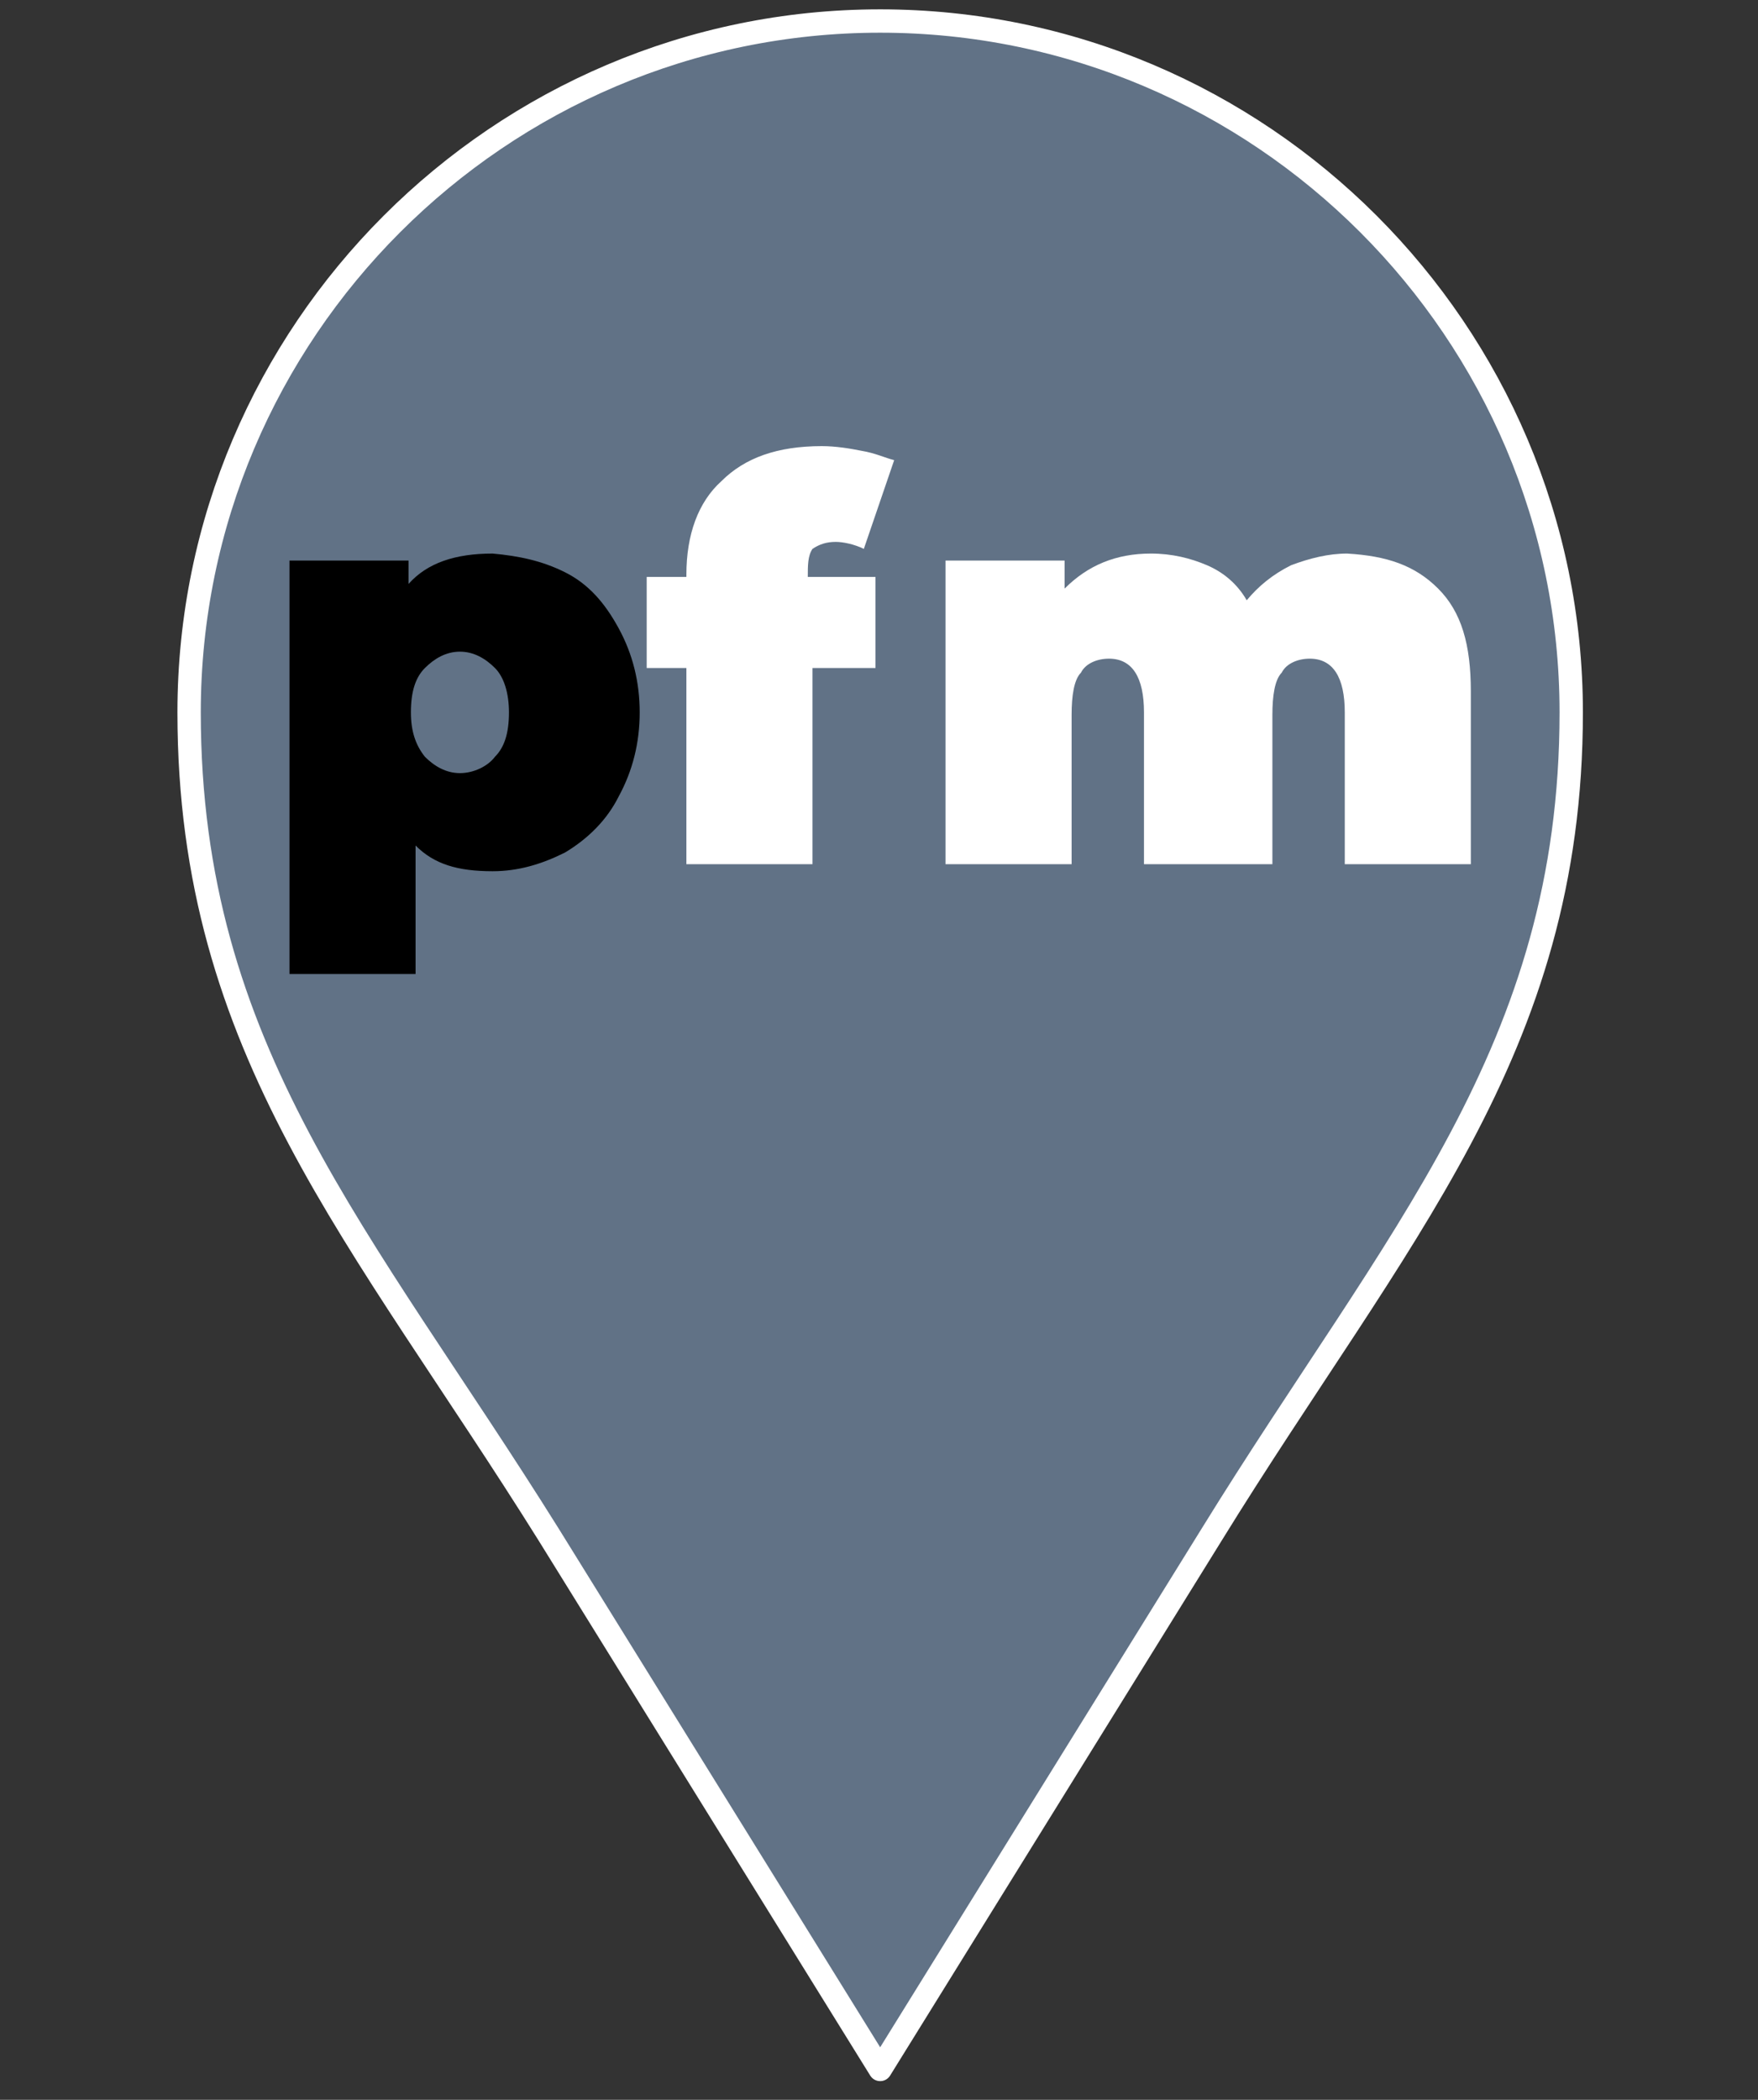
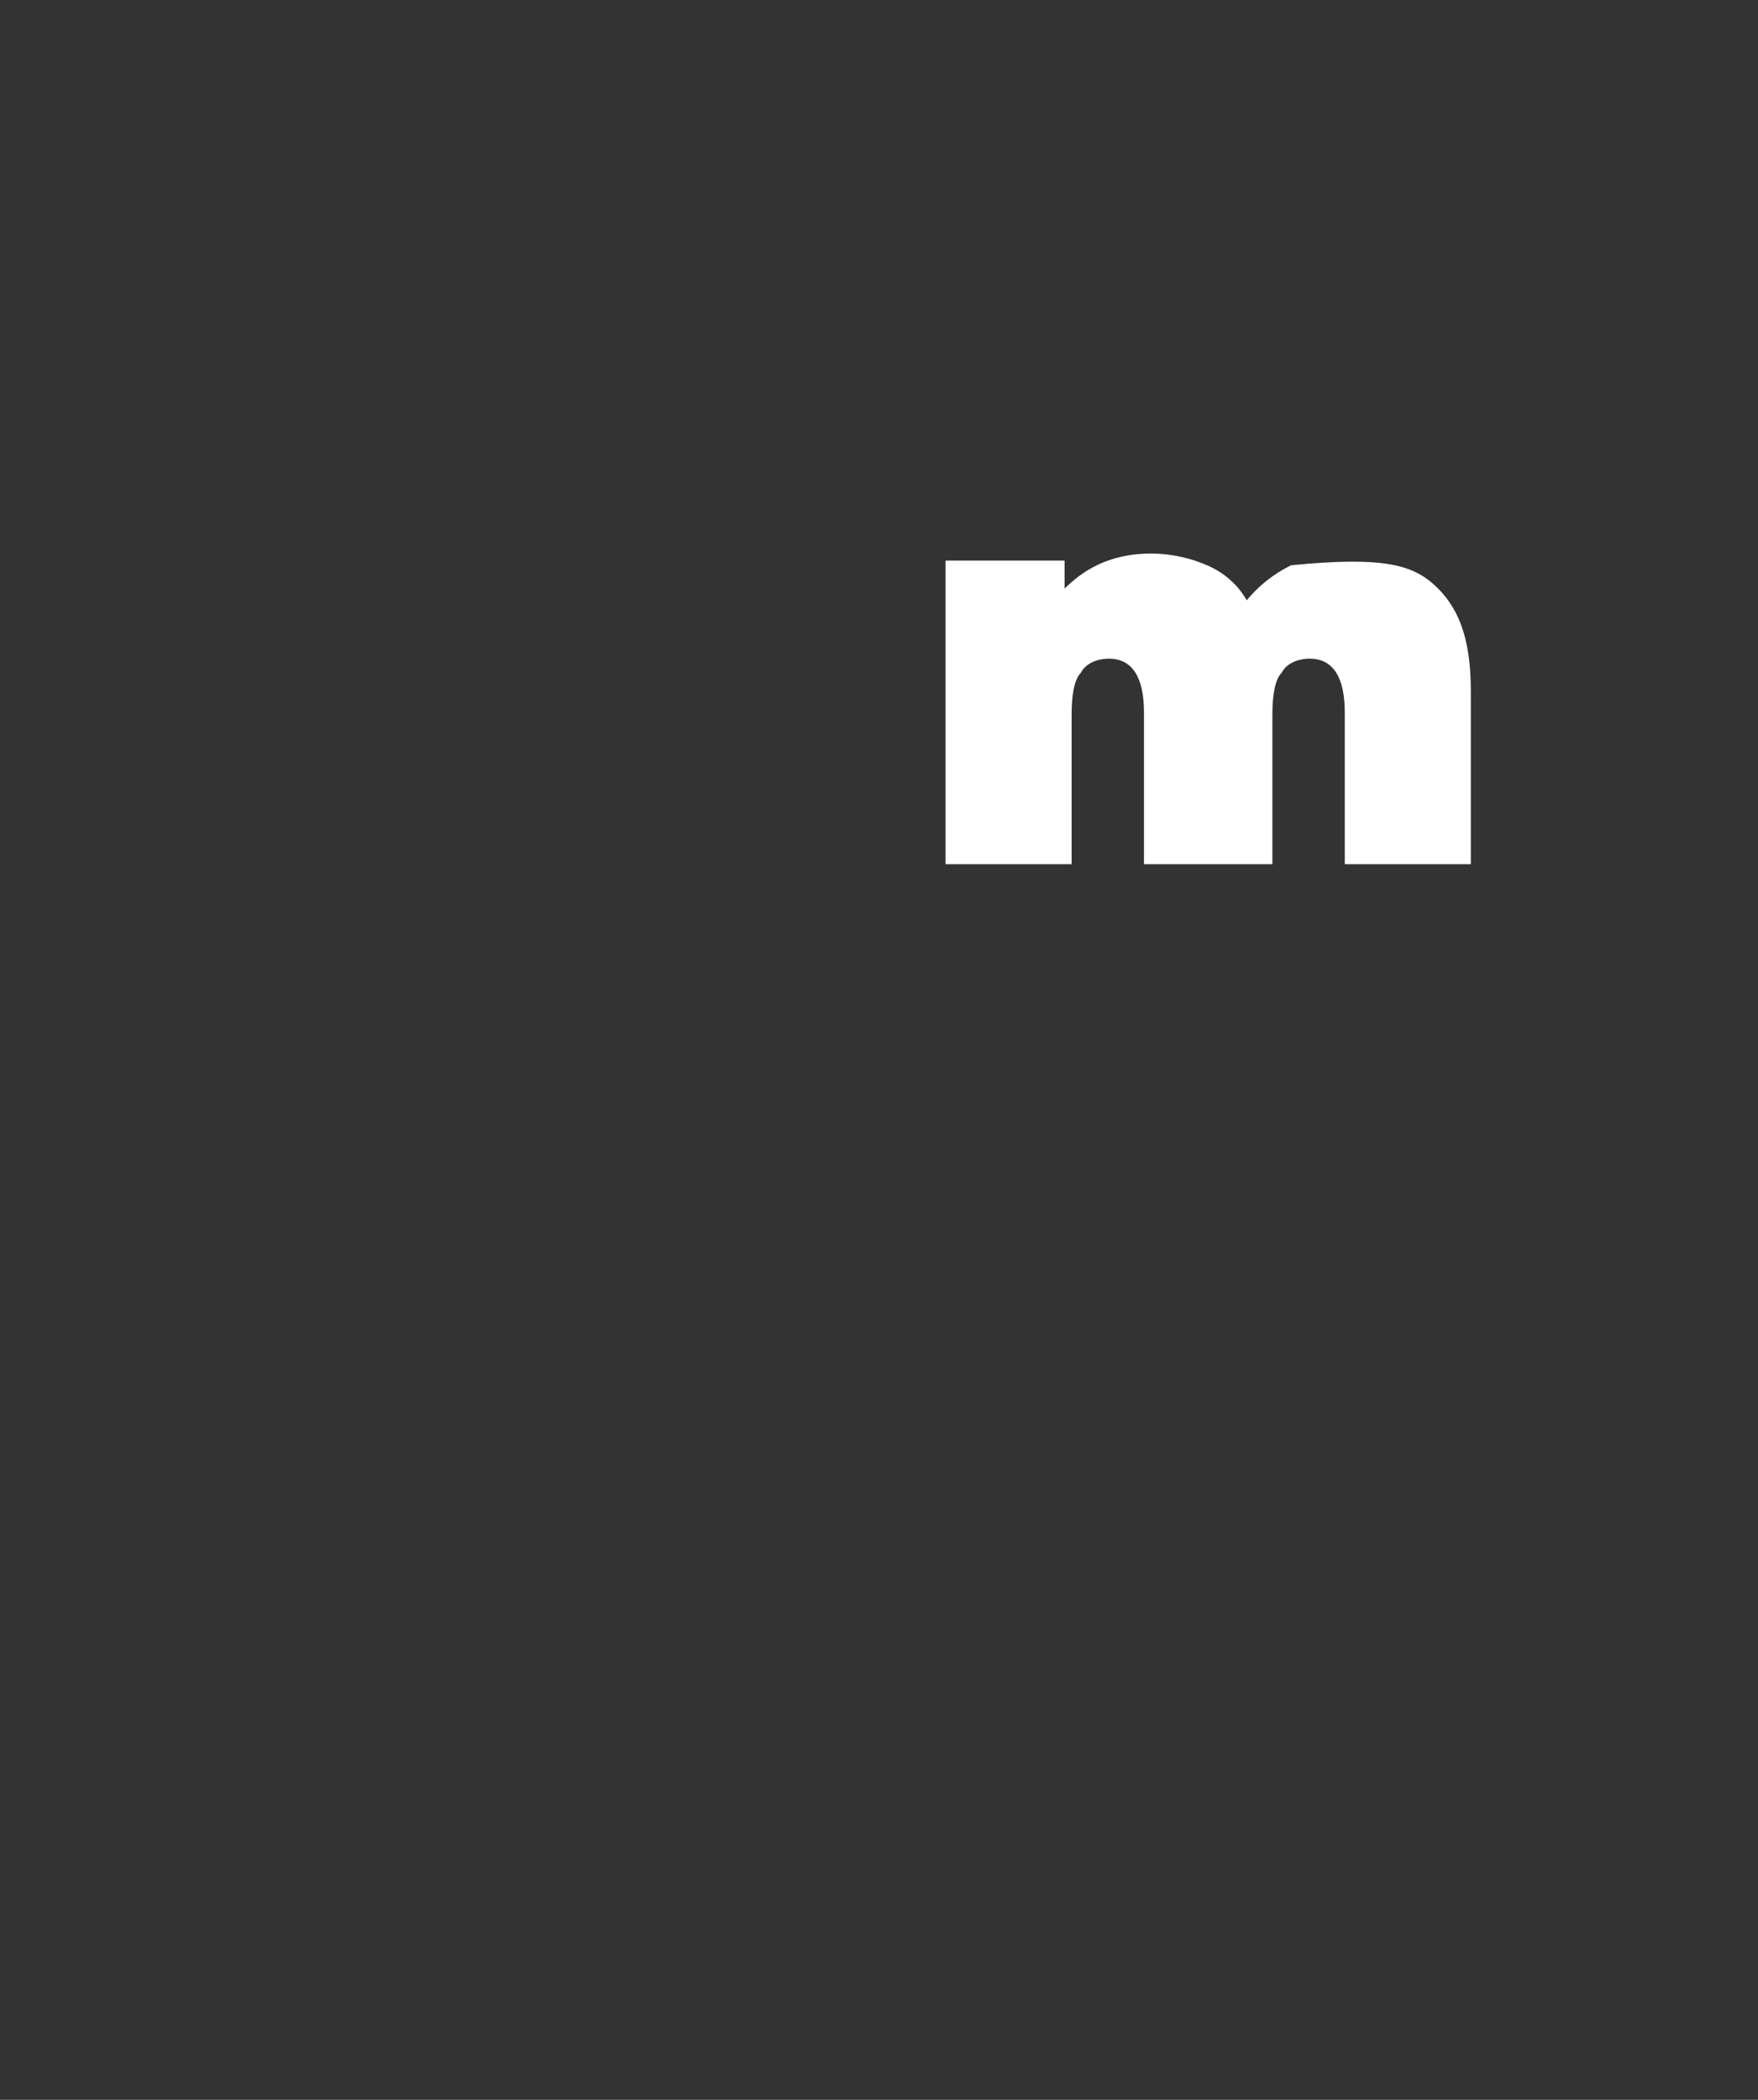
<svg xmlns="http://www.w3.org/2000/svg" version="1.1" id="Calque_1" x="0px" y="0px" viewBox="0 0 75.3 89.9" style="enable-background:new 0 0 75.3 89.9;" xml:space="preserve">
  <rect x="0" y="0" width="75.3" height="89.9" fill="#333333" stroke="none" />
  <style type="text/css">
	
		.st0{fill-rule:evenodd;clip-rule:evenodd;fill:#617286;stroke:#FFFFFF;stroke-linecap:round;stroke-linejoin:round;stroke-miterlimit:10;}
	.st1{fill:#FFFFFF;}
</style>
  <g>
-     <path class="st0" d="M37.7,0.9c16.3,0,29.6,13.3,29.6,29.6c0,14.5-7.5,22.4-15.4,35.2L37.7,88.6L23.5,65.7   C15.5,52.9,8.1,45,8.1,30.5C8.1,14.2,21.4,0.9,37.7,0.9z" />
-   </g>
+     </g>
  <g>
-     <path d="M24.2,24.5c1,0.5,1.7,1.3,2.3,2.4s0.9,2.3,0.9,3.6c0,1.3-0.3,2.5-0.9,3.6c-0.5,1-1.3,1.8-2.3,2.4c-1,0.5-2,0.8-3.1,0.8   c-1.5,0-2.5-0.3-3.3-1.1v5.5h-5.4V24h5.1v1c0.8-0.9,2-1.3,3.6-1.3C22.2,23.8,23.2,24,24.2,24.5z M21.2,32.4c0.4-0.4,0.6-1,0.6-1.9   c0-0.8-0.2-1.5-0.6-1.9s-0.9-0.7-1.5-0.7c-0.6,0-1.1,0.3-1.5,0.7c-0.4,0.4-0.6,1-0.6,1.9c0,0.8,0.2,1.4,0.6,1.9   c0.4,0.4,0.9,0.7,1.5,0.7C20.3,33.1,20.9,32.8,21.2,32.4z" />
-     <path class="st1" d="M34.6,24.7h2.9v3.9h-2.7V37h-5.4v-8.4h-1.7v-3.9h1.7v-0.1c0-1.7,0.5-3.1,1.5-4c1-1,2.4-1.5,4.3-1.5   c0.6,0,1.2,0.1,1.7,0.2c0.6,0.1,1,0.3,1.4,0.4l-1.3,3.8c-0.4-0.2-0.9-0.3-1.2-0.3c-0.4,0-0.7,0.1-1,0.3   C34.6,23.8,34.6,24.2,34.6,24.7L34.6,24.7z" />
-     <path class="st1" d="M61.6,25.2c1,1,1.4,2.4,1.4,4.4V37h-5.4v-6.5c0-1.5-0.5-2.3-1.5-2.3c-0.5,0-1,0.2-1.2,0.6   c-0.3,0.3-0.4,1-0.4,1.8V37H49v-6.5c0-1.5-0.5-2.3-1.5-2.3c-0.5,0-1,0.2-1.2,0.6c-0.3,0.3-0.4,1-0.4,1.8V37h-5.4V24h5.1v1.2   c1-1,2.2-1.5,3.7-1.5c0.9,0,1.7,0.2,2.4,0.5c0.7,0.3,1.3,0.8,1.7,1.5c0.5-0.6,1.1-1.1,1.9-1.5c0.8-0.3,1.6-0.5,2.4-0.5   C59.4,23.8,60.6,24.2,61.6,25.2z" />
+     <path class="st1" d="M61.6,25.2c1,1,1.4,2.4,1.4,4.4V37h-5.4v-6.5c0-1.5-0.5-2.3-1.5-2.3c-0.5,0-1,0.2-1.2,0.6   c-0.3,0.3-0.4,1-0.4,1.8V37H49v-6.5c0-1.5-0.5-2.3-1.5-2.3c-0.5,0-1,0.2-1.2,0.6c-0.3,0.3-0.4,1-0.4,1.8V37h-5.4V24h5.1v1.2   c1-1,2.2-1.5,3.7-1.5c0.9,0,1.7,0.2,2.4,0.5c0.7,0.3,1.3,0.8,1.7,1.5c0.5-0.6,1.1-1.1,1.9-1.5C59.4,23.8,60.6,24.2,61.6,25.2z" />
  </g>
</svg>